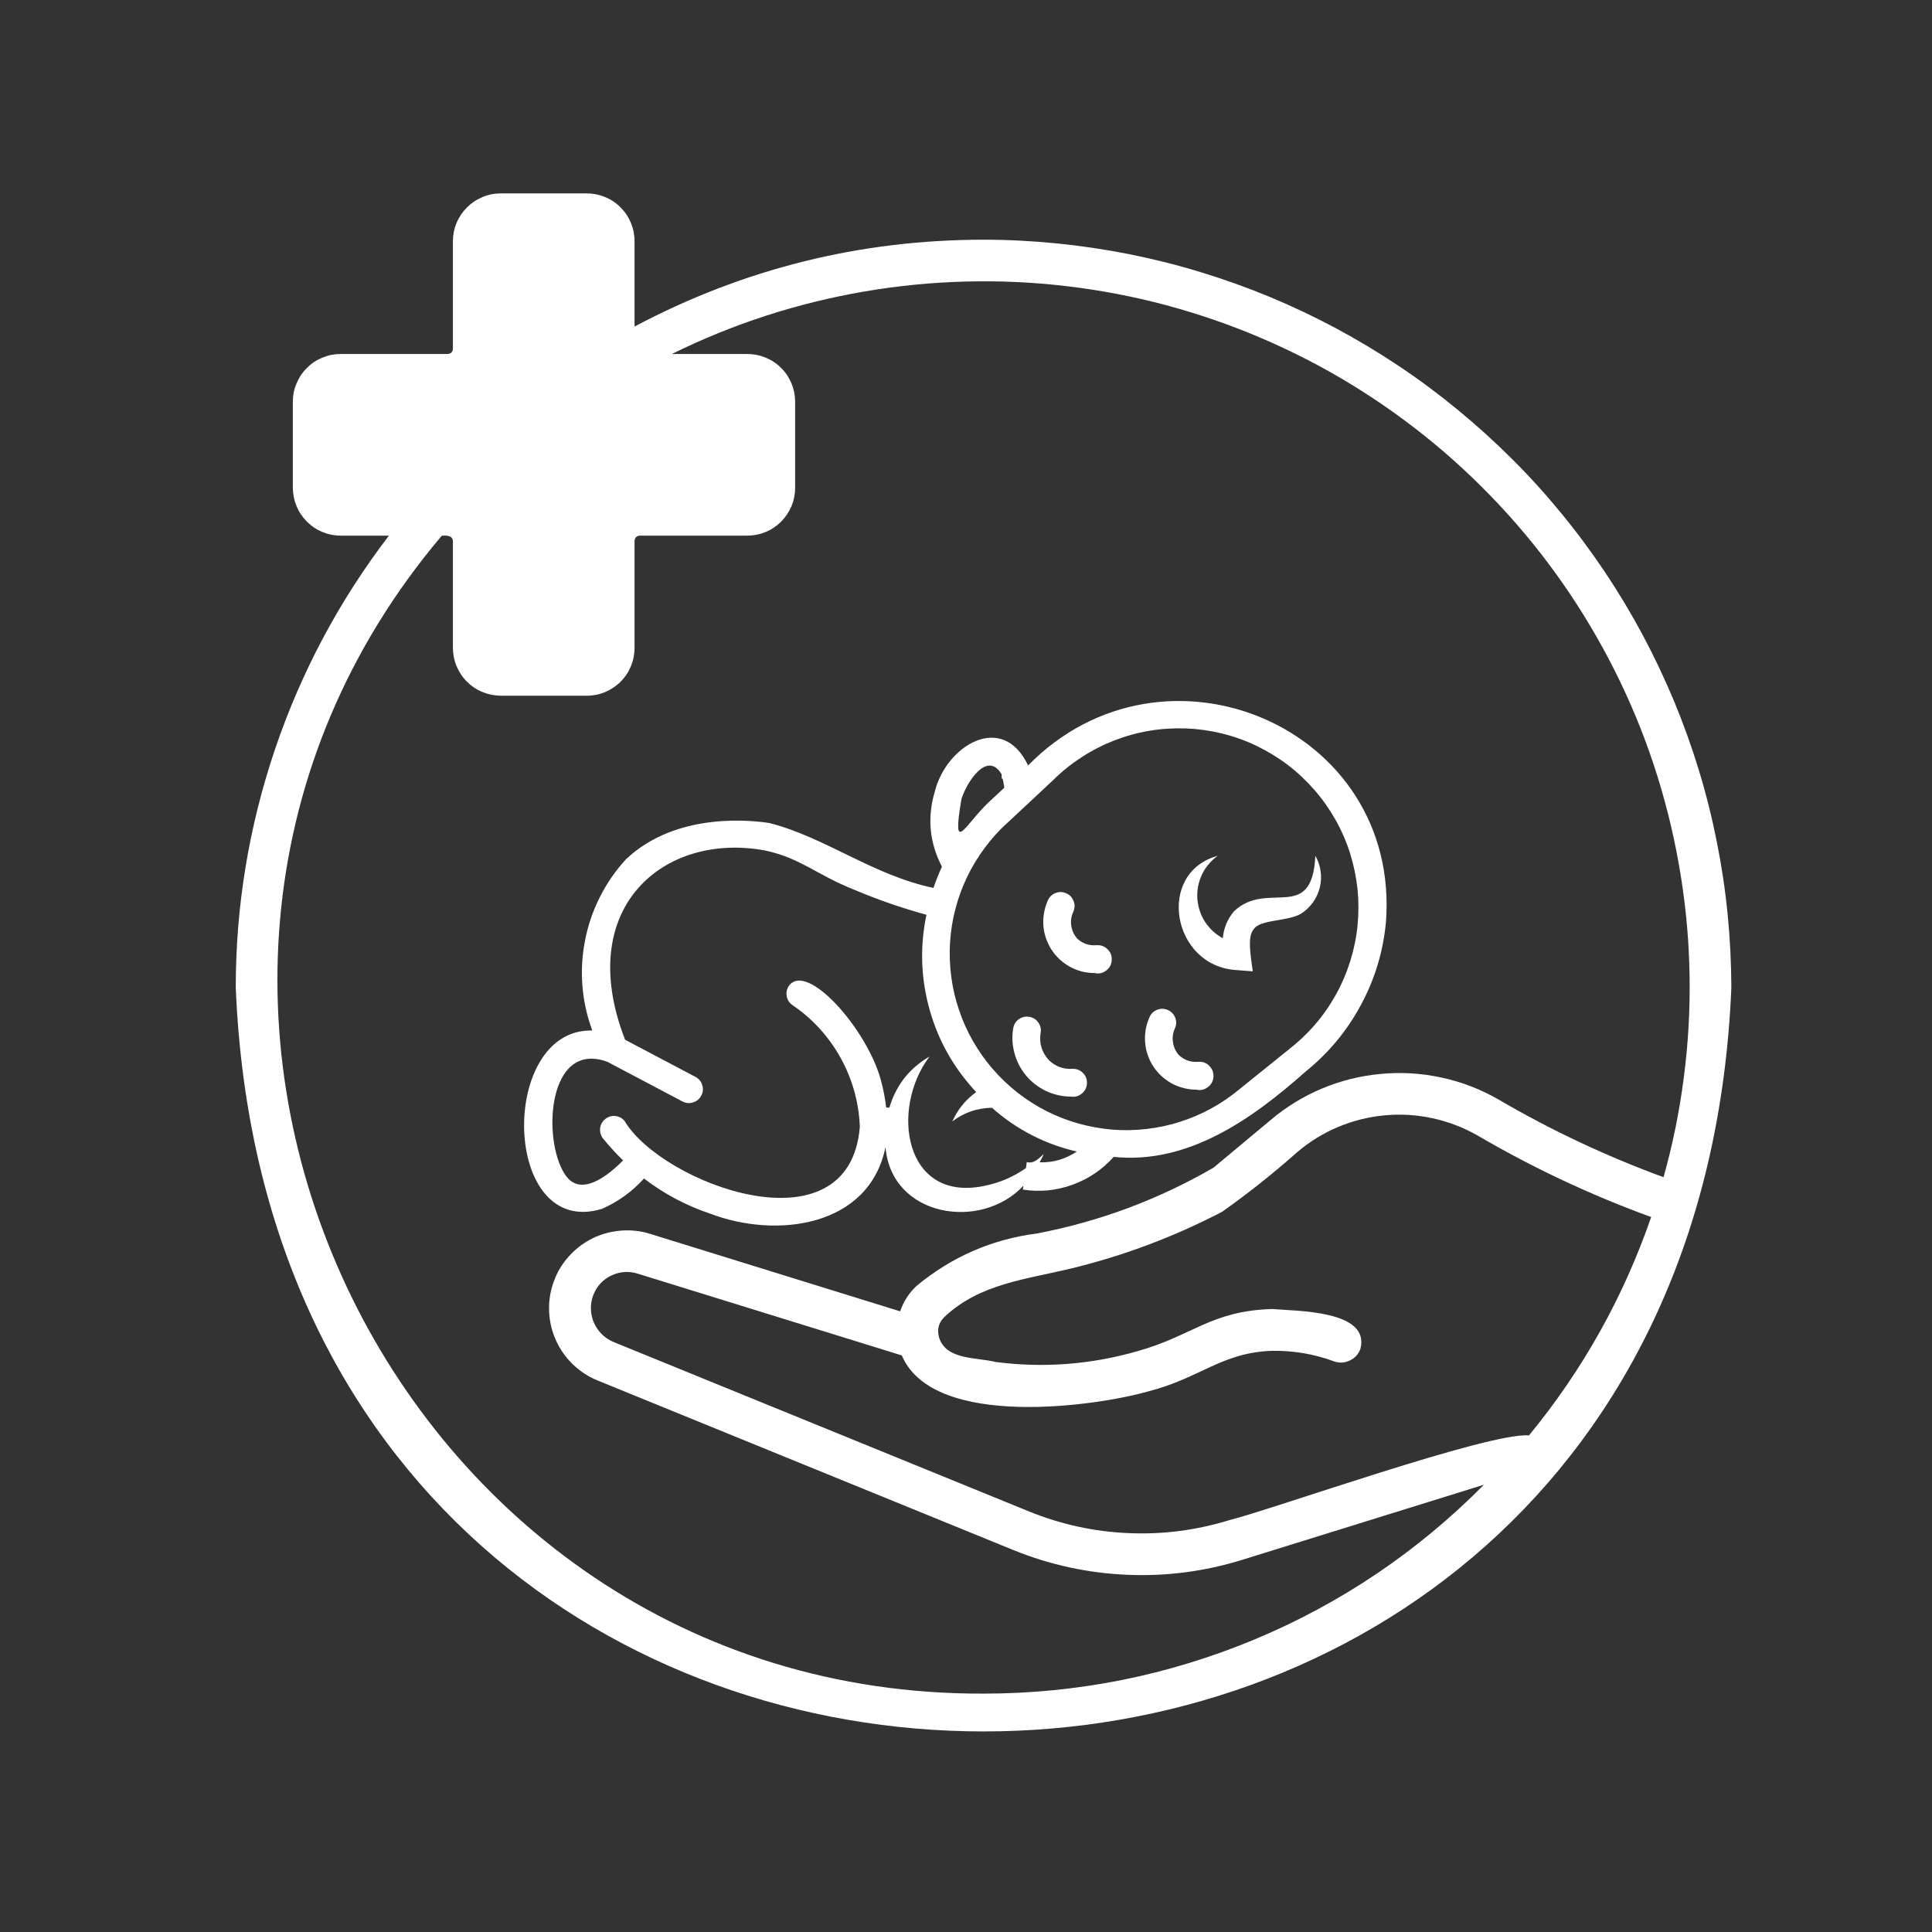
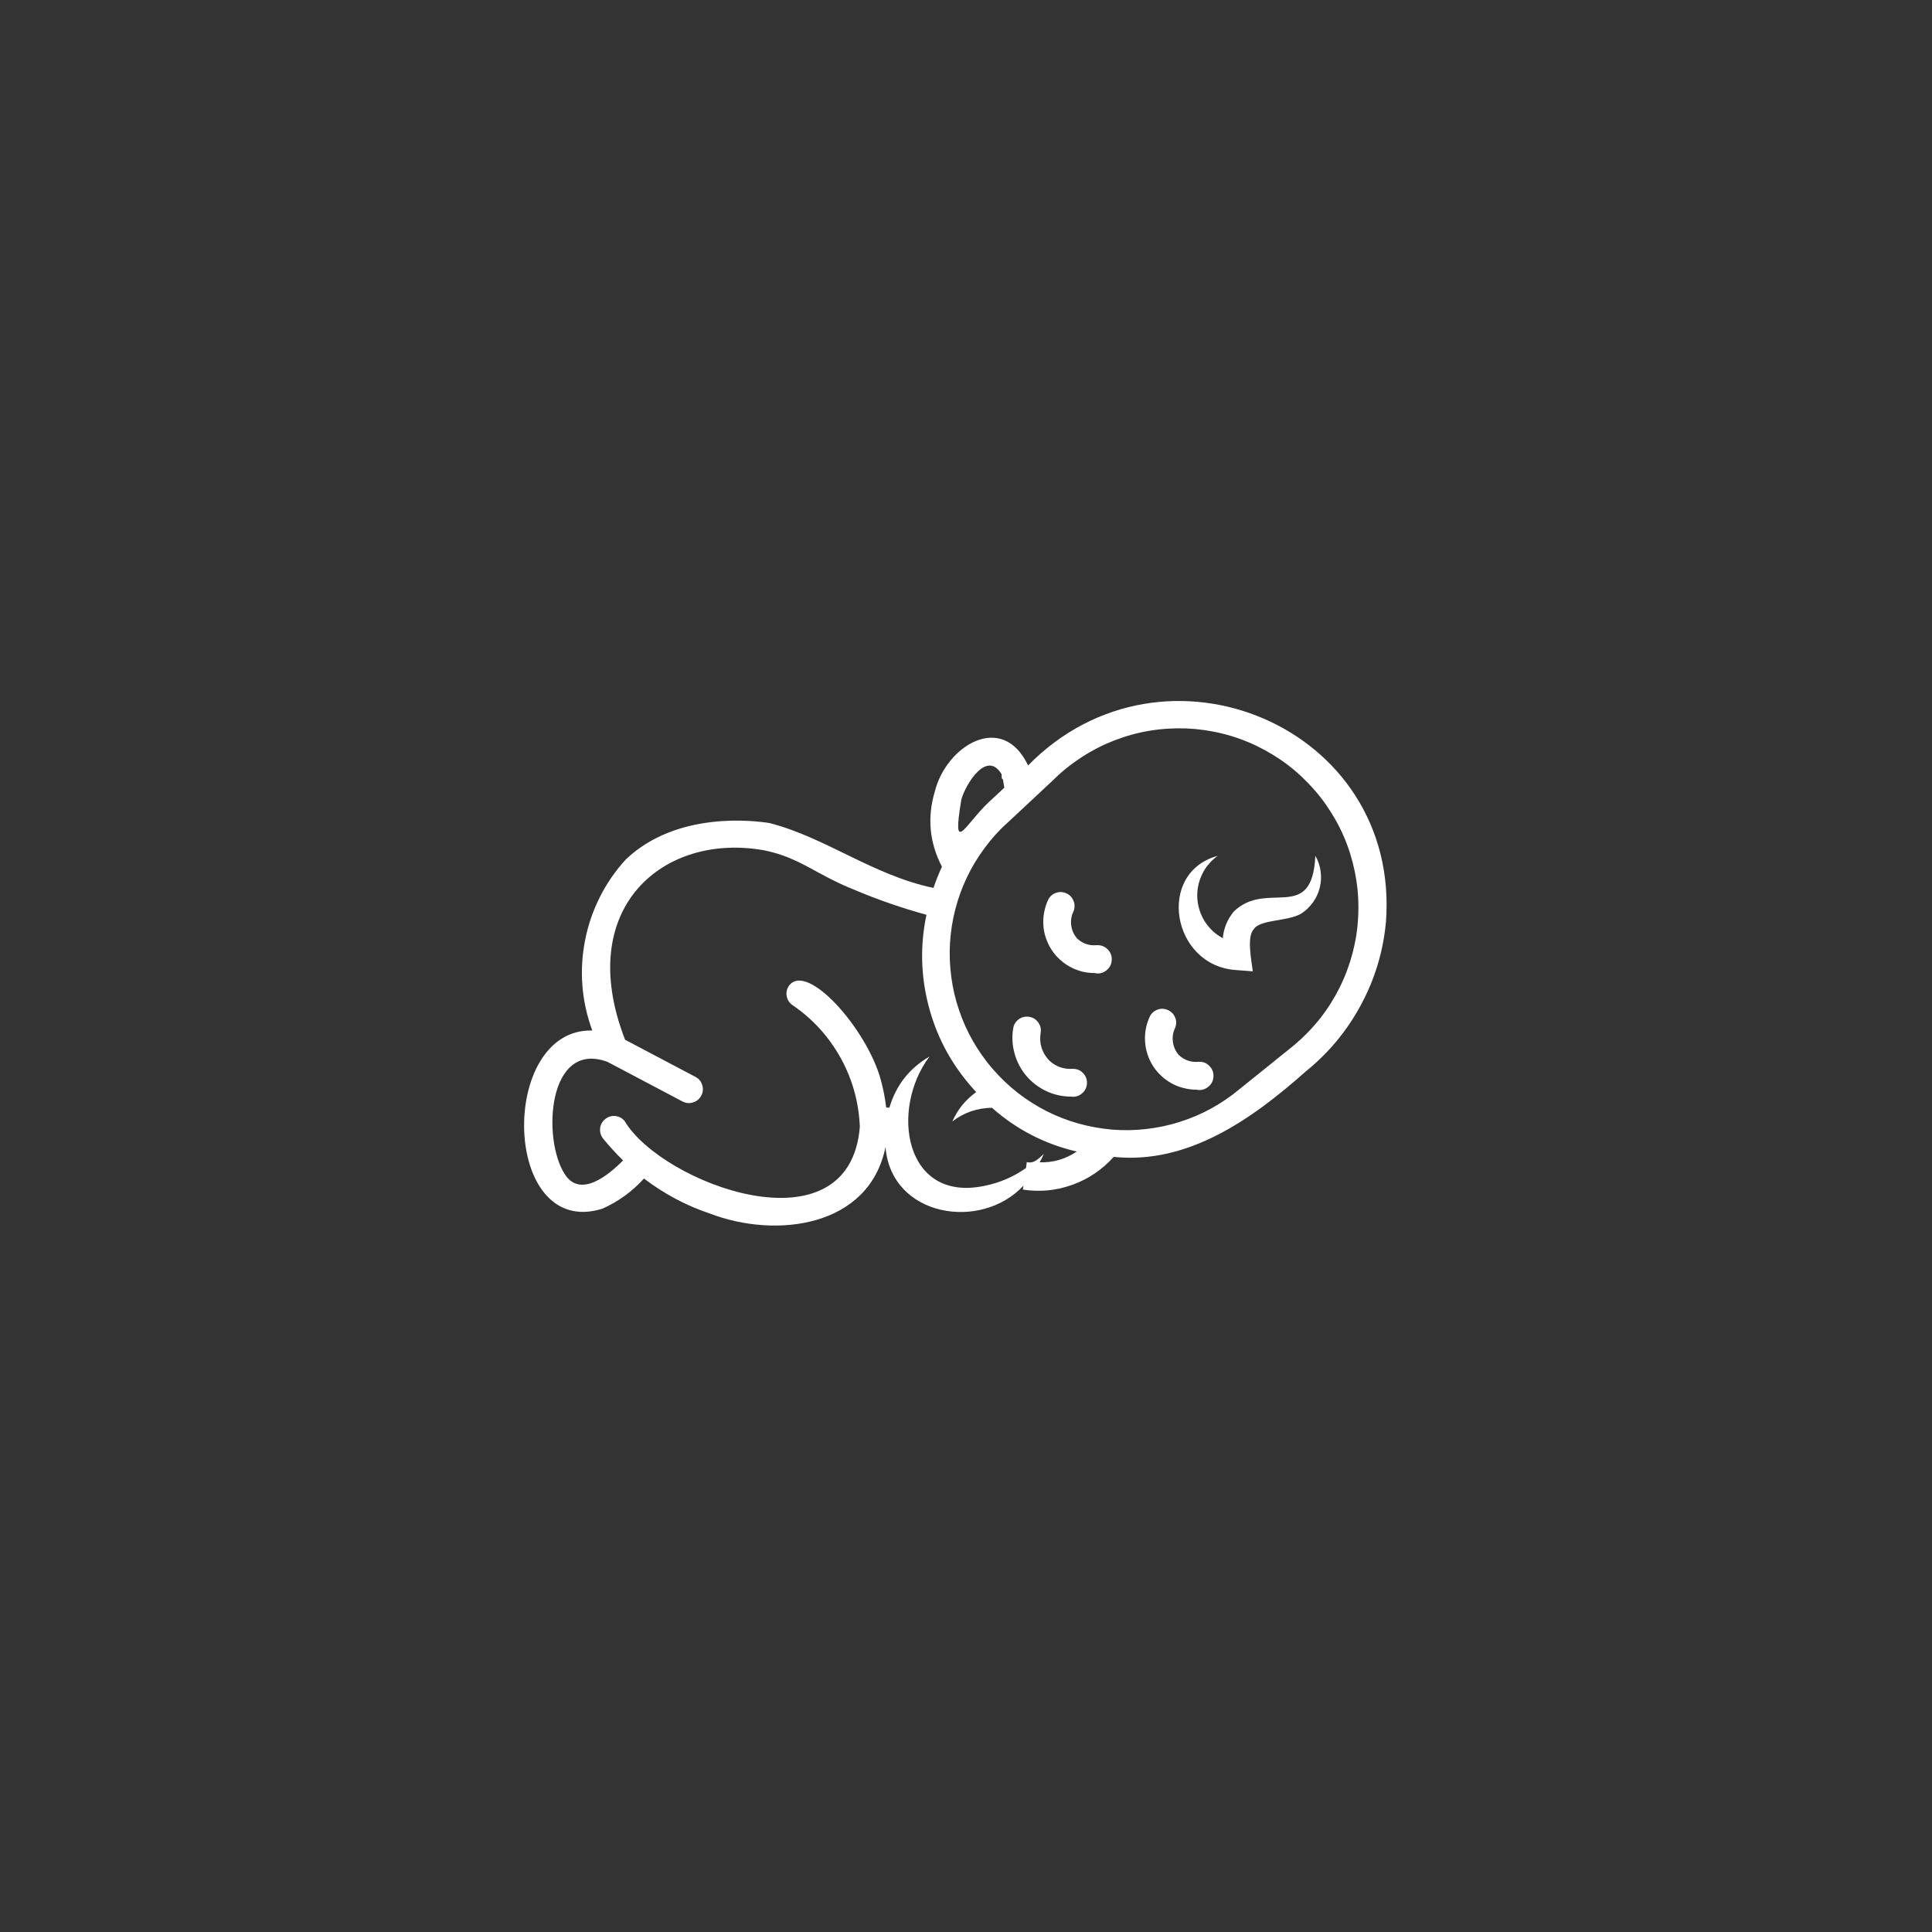
<svg xmlns="http://www.w3.org/2000/svg" width="100" zoomAndPan="magnify" viewBox="0 0 75 75" height="100" preserveAspectRatio="xMidYMid meet" version="1.0">
  <rect x="0" y="0" width="75" height="75" fill="#333333" stroke="none" />
  <defs>
    <clipPath id="cbe96b5b3a">
-       <path d="M 9 7.5 L 67.5 7.5 L 67.5 68 L 9 68 Z M 9 7.5 " clip-rule="nonzero" />
-     </clipPath>
+       </clipPath>
  </defs>
  <path fill="#ffffff" d="M 23.383 46.922 C 24.004 46.645 24.543 46.254 25 45.75 C 25.777 46.344 26.629 46.797 27.555 47.109 C 30.129 48.098 33.746 47.641 34.375 44.527 C 34.594 47.246 38.086 47.801 39.73 46.027 L 39.707 46.18 C 40.363 46.281 41.008 46.219 41.633 45.992 C 42.258 45.766 42.789 45.406 43.234 44.91 C 46.109 45.207 48.586 43.461 50.684 41.598 C 51.574 40.879 52.289 40.02 52.828 39.016 C 53.371 38.012 53.695 36.938 53.801 35.805 C 54.387 28.211 45.184 24.336 39.91 29.715 C 38.91 27.605 36.738 28.949 36.293 30.715 C 35.988 31.73 36.078 32.707 36.566 33.645 C 36.441 33.914 36.332 34.191 36.238 34.469 C 33.895 33.98 32.051 32.512 29.883 31.953 C 29.301 31.859 26.293 31.473 24.305 33.352 C 23.902 33.789 23.562 34.277 23.293 34.812 C 23.023 35.344 22.828 35.906 22.715 36.492 C 22.598 37.078 22.562 37.672 22.609 38.266 C 22.656 38.863 22.785 39.441 22.992 40.004 C 19.332 39.914 19.473 48.141 23.383 46.922 Z M 40.895 30.273 C 41.23 29.938 41.602 29.645 42 29.387 C 42.398 29.129 42.82 28.914 43.262 28.742 C 43.707 28.57 44.16 28.445 44.629 28.367 C 45.098 28.289 45.57 28.262 46.047 28.277 C 46.52 28.297 46.988 28.363 47.449 28.477 C 47.91 28.59 48.355 28.75 48.785 28.957 C 49.211 29.164 49.617 29.41 49.992 29.695 C 50.371 29.984 50.715 30.309 51.027 30.668 C 51.34 31.023 51.609 31.41 51.844 31.824 C 52.078 32.238 52.266 32.672 52.41 33.125 C 52.551 33.578 52.648 34.043 52.699 34.516 C 52.746 34.988 52.746 35.461 52.699 35.934 C 52.652 36.406 52.555 36.867 52.414 37.32 C 52.27 37.773 52.086 38.207 51.852 38.625 C 51.621 39.039 51.352 39.426 51.039 39.785 C 50.727 40.145 50.383 40.469 50.008 40.758 L 48.113 42.285 C 47.773 42.57 47.406 42.816 47.02 43.031 C 46.629 43.246 46.223 43.418 45.797 43.551 C 45.375 43.688 44.941 43.777 44.5 43.828 C 44.059 43.879 43.617 43.887 43.176 43.852 C 42.73 43.812 42.297 43.734 41.871 43.617 C 41.441 43.496 41.031 43.336 40.633 43.137 C 40.238 42.934 39.863 42.699 39.512 42.426 C 39.164 42.152 38.84 41.848 38.551 41.512 C 38.258 41.18 38.004 40.816 37.781 40.434 C 37.559 40.047 37.375 39.645 37.234 39.223 C 37.09 38.805 36.988 38.375 36.93 37.934 C 36.871 37.492 36.852 37.051 36.879 36.609 C 36.906 36.164 36.973 35.727 37.086 35.297 C 37.195 34.867 37.348 34.453 37.539 34.051 C 37.73 33.652 37.961 33.273 38.227 32.914 C 38.488 32.559 38.785 32.23 39.117 31.934 Z M 37.32 31.035 C 37.484 30.445 38.309 29.09 38.883 30.059 C 38.891 30.148 38.859 30.207 38.934 30.262 C 38.957 30.371 38.969 30.473 38.988 30.578 L 38.379 31.145 C 37.449 32.023 36.945 33.266 37.32 31.035 Z M 21.918 45.57 C 21.047 44.219 21.254 40.371 23.578 41.219 L 26.508 42.766 C 26.637 42.828 26.773 42.84 26.91 42.793 C 27.051 42.75 27.156 42.66 27.223 42.531 C 27.293 42.402 27.305 42.27 27.262 42.129 C 27.223 41.988 27.137 41.883 27.012 41.812 L 24.266 40.363 C 22.266 35.219 25.785 32.289 29.699 33.016 C 31.07 33.305 31.676 33.949 33.16 34.539 C 34.074 34.926 35.008 35.25 35.965 35.512 C 35.719 36.68 35.742 37.844 36.035 39 C 36.328 40.156 36.859 41.188 37.633 42.098 C 37.652 42.125 37.867 42.367 37.895 42.395 C 37.484 42.691 37.176 43.07 36.969 43.535 C 37.422 43.188 37.934 43.012 38.508 43.004 C 39.461 43.848 40.559 44.414 41.801 44.703 C 41.363 44.996 40.883 45.137 40.359 45.121 C 40.418 45.016 40.473 44.906 40.52 44.797 C 40.32 44.973 40.145 45.184 39.859 45.113 L 39.828 45.344 C 39.34 45.688 38.801 45.918 38.215 46.035 C 35.098 46.691 34.547 43.051 36.082 41.016 C 35.301 41.469 34.785 42.129 34.527 42.996 L 34.402 42.996 C 34.359 42.629 34.289 42.27 34.191 41.914 C 33.656 39.949 31.312 37.289 30.617 38.281 C 30.539 38.406 30.512 38.539 30.543 38.688 C 30.574 38.832 30.652 38.945 30.777 39.027 C 31.559 39.562 32.176 40.246 32.637 41.074 C 33.094 41.906 33.34 42.793 33.379 43.742 C 32.977 48.691 25.688 45.949 24.246 43.516 C 24.152 43.402 24.031 43.34 23.887 43.324 C 23.742 43.309 23.613 43.348 23.496 43.441 C 23.383 43.531 23.316 43.648 23.297 43.793 C 23.281 43.938 23.316 44.07 23.402 44.188 C 23.648 44.488 23.91 44.777 24.188 45.047 C 23.629 45.613 22.52 46.535 21.918 45.57 Z M 21.918 45.57 " fill-opacity="1" fill-rule="nonzero" />
  <path fill="#ffffff" d="M 47.973 37.656 L 48.633 37.707 C 48.578 37.258 48.391 36.348 48.676 36.066 C 48.918 35.688 49.996 35.773 50.508 35.469 C 50.688 35.355 50.84 35.207 50.969 35.031 C 51.094 34.859 51.18 34.664 51.234 34.457 C 51.285 34.246 51.297 34.035 51.266 33.824 C 51.238 33.609 51.168 33.41 51.062 33.223 C 50.934 35.871 49.195 34.133 47.898 35.383 C 47.648 35.684 47.504 36.031 47.469 36.422 C 47.328 36.344 47.199 36.254 47.082 36.145 C 46.965 36.035 46.863 35.914 46.773 35.777 C 46.688 35.641 46.621 35.5 46.57 35.344 C 46.52 35.191 46.492 35.035 46.48 34.875 C 46.473 34.715 46.48 34.559 46.512 34.398 C 46.543 34.242 46.594 34.09 46.664 33.945 C 46.73 33.801 46.816 33.668 46.922 33.547 C 47.023 33.422 47.141 33.316 47.273 33.223 C 44.871 33.875 45.488 37.488 47.973 37.656 Z M 47.973 37.656 " fill-opacity="1" fill-rule="nonzero" />
  <path fill="#ffffff" d="M 42.492 37.773 C 42.656 37.812 42.805 37.781 42.938 37.68 C 43.07 37.582 43.145 37.449 43.156 37.281 C 43.172 37.117 43.117 36.973 43 36.855 C 42.887 36.738 42.742 36.684 42.578 36.691 C 42.285 36.719 42.035 36.633 41.82 36.438 C 41.691 36.293 41.613 36.125 41.586 35.934 C 41.559 35.746 41.586 35.562 41.668 35.391 C 41.727 35.254 41.73 35.113 41.676 34.977 C 41.621 34.836 41.527 34.734 41.387 34.676 C 41.25 34.617 41.113 34.613 40.973 34.668 C 40.836 34.723 40.734 34.82 40.676 34.957 C 40.609 35.109 40.559 35.27 40.531 35.434 C 40.5 35.598 40.492 35.762 40.504 35.926 C 40.516 36.094 40.547 36.258 40.602 36.414 C 40.656 36.57 40.727 36.723 40.816 36.863 C 40.906 37 41.012 37.129 41.137 37.242 C 41.258 37.355 41.391 37.453 41.539 37.531 C 41.684 37.613 41.84 37.672 42 37.715 C 42.16 37.754 42.324 37.773 42.492 37.773 Z M 42.492 37.773 " fill-opacity="1" fill-rule="nonzero" />
  <path fill="#ffffff" d="M 46.445 42.301 C 46.605 42.336 46.754 42.305 46.887 42.203 C 47.02 42.105 47.094 41.973 47.105 41.805 C 47.117 41.641 47.066 41.5 46.949 41.383 C 46.836 41.262 46.695 41.207 46.527 41.219 C 46.238 41.246 45.984 41.16 45.766 40.961 C 45.641 40.82 45.562 40.652 45.535 40.461 C 45.504 40.27 45.531 40.09 45.613 39.914 C 45.672 39.777 45.676 39.641 45.621 39.504 C 45.566 39.367 45.469 39.266 45.332 39.207 C 45.199 39.148 45.059 39.145 44.922 39.199 C 44.785 39.254 44.684 39.348 44.625 39.484 C 44.555 39.637 44.508 39.793 44.477 39.957 C 44.449 40.121 44.441 40.289 44.453 40.453 C 44.465 40.621 44.496 40.785 44.551 40.941 C 44.602 41.102 44.676 41.25 44.766 41.391 C 44.855 41.531 44.965 41.656 45.086 41.77 C 45.207 41.883 45.344 41.98 45.488 42.059 C 45.637 42.141 45.789 42.199 45.953 42.238 C 46.113 42.281 46.277 42.301 46.445 42.301 Z M 46.445 42.301 " fill-opacity="1" fill-rule="nonzero" />
  <path fill="#ffffff" d="M 41.582 42.57 C 41.738 42.594 41.879 42.551 42 42.449 C 42.121 42.348 42.188 42.219 42.195 42.059 C 42.203 41.902 42.152 41.766 42.039 41.652 C 41.93 41.539 41.793 41.488 41.633 41.492 C 41.289 41.512 40.988 41.406 40.734 41.172 C 40.445 40.867 40.332 40.504 40.398 40.09 C 40.422 39.945 40.391 39.812 40.305 39.691 C 40.219 39.57 40.105 39.5 39.961 39.473 C 39.816 39.449 39.684 39.477 39.559 39.559 C 39.438 39.645 39.363 39.758 39.336 39.902 C 39.277 40.23 39.293 40.562 39.383 40.887 C 39.469 41.211 39.621 41.5 39.836 41.758 C 40.055 42.016 40.316 42.215 40.621 42.359 C 40.926 42.5 41.246 42.57 41.582 42.57 Z M 41.582 42.57 " fill-opacity="1" fill-rule="nonzero" />
  <g clip-path="url(#cbe96b5b3a)">
    <path fill="#ffffff" d="M 38.18 9.305 C 33.387 9.309 28.871 10.43 24.633 12.676 L 24.633 9.363 C 24.633 9.117 24.586 8.879 24.492 8.652 C 24.398 8.426 24.266 8.227 24.09 8.051 C 23.918 7.875 23.715 7.742 23.488 7.648 C 23.262 7.555 23.023 7.508 22.777 7.508 L 19.438 7.508 C 19.191 7.508 18.953 7.555 18.727 7.652 C 18.5 7.746 18.301 7.879 18.125 8.055 C 17.953 8.227 17.82 8.426 17.723 8.652 C 17.629 8.879 17.582 9.117 17.582 9.363 L 17.582 13.504 C 17.586 13.66 17.512 13.738 17.355 13.742 L 13.223 13.742 C 12.977 13.742 12.742 13.789 12.516 13.883 C 12.285 13.977 12.086 14.109 11.914 14.285 C 11.738 14.457 11.605 14.66 11.512 14.887 C 11.414 15.113 11.367 15.352 11.367 15.598 L 11.367 18.941 C 11.371 19.184 11.418 19.422 11.512 19.648 C 11.605 19.875 11.742 20.074 11.914 20.25 C 12.086 20.422 12.289 20.559 12.516 20.652 C 12.742 20.746 12.977 20.793 13.223 20.793 L 15.098 20.793 C 13.172 23.312 11.699 26.074 10.68 29.074 C 9.664 32.078 9.152 35.164 9.152 38.336 C 10.738 76.832 65.617 76.848 67.211 38.336 C 67.207 37.383 67.16 36.438 67.066 35.488 C 66.973 34.543 66.832 33.605 66.645 32.672 C 66.461 31.742 66.23 30.82 65.953 29.91 C 65.676 29.004 65.355 28.109 64.992 27.23 C 64.625 26.352 64.219 25.496 63.773 24.656 C 63.324 23.82 62.836 23.004 62.309 22.215 C 61.777 21.426 61.215 20.66 60.609 19.926 C 60.008 19.191 59.371 18.488 58.695 17.816 C 58.023 17.145 57.32 16.508 56.586 15.906 C 55.852 15.301 55.09 14.734 54.301 14.207 C 53.512 13.68 52.695 13.191 51.859 12.742 C 51.02 12.293 50.16 11.887 49.285 11.523 C 48.406 11.16 47.512 10.84 46.602 10.562 C 45.695 10.285 44.773 10.055 43.84 9.867 C 42.91 9.684 41.969 9.543 41.023 9.449 C 40.078 9.355 39.129 9.305 38.18 9.305 Z M 38.18 65.746 C 15.117 65.836 2.266 38.391 17.152 20.793 C 17.34 20.793 17.574 20.773 17.582 21.02 L 17.582 25.152 C 17.582 25.398 17.629 25.633 17.723 25.859 C 17.82 26.086 17.953 26.289 18.125 26.461 C 18.301 26.637 18.5 26.77 18.727 26.863 C 18.953 26.957 19.191 27.004 19.438 27.008 L 22.777 27.008 C 23.023 27.008 23.262 26.961 23.488 26.867 C 23.715 26.77 23.918 26.637 24.09 26.465 C 24.266 26.289 24.398 26.09 24.492 25.863 C 24.586 25.633 24.633 25.398 24.633 25.152 L 24.633 21.02 C 24.637 20.867 24.715 20.789 24.871 20.793 L 29.012 20.793 C 29.258 20.793 29.496 20.746 29.723 20.652 C 29.949 20.559 30.148 20.422 30.324 20.25 C 30.496 20.074 30.629 19.875 30.727 19.648 C 30.82 19.422 30.867 19.184 30.867 18.941 L 30.867 15.598 C 30.867 15.352 30.82 15.113 30.727 14.887 C 30.633 14.66 30.5 14.457 30.324 14.285 C 30.152 14.109 29.949 13.977 29.723 13.883 C 29.496 13.789 29.258 13.742 29.012 13.742 L 26.082 13.742 C 27.262 13.16 28.477 12.664 29.73 12.258 C 30.98 11.852 32.258 11.539 33.555 11.316 C 34.852 11.094 36.156 10.965 37.473 10.93 C 38.789 10.895 40.098 10.953 41.406 11.109 C 42.711 11.262 44 11.508 45.273 11.848 C 46.543 12.191 47.785 12.617 48.992 13.137 C 50.203 13.656 51.371 14.258 52.492 14.945 C 53.613 15.633 54.684 16.398 55.695 17.238 C 56.707 18.078 57.652 18.988 58.535 19.965 C 59.418 20.941 60.223 21.977 60.957 23.07 C 61.688 24.164 62.34 25.305 62.906 26.488 C 63.477 27.676 63.957 28.898 64.348 30.156 C 64.738 31.41 65.039 32.688 65.246 33.988 C 65.457 35.289 65.57 36.594 65.59 37.91 C 65.609 39.227 65.535 40.539 65.363 41.844 C 65.195 43.148 64.934 44.434 64.578 45.699 C 62.352 44.883 60.211 43.875 58.16 42.676 C 57.473 42.281 56.742 42 55.965 41.832 C 55.191 41.664 54.41 41.613 53.617 41.688 C 52.828 41.758 52.066 41.945 51.336 42.25 C 50.605 42.555 49.934 42.965 49.328 43.477 L 47.109 45.328 C 44.969 46.566 42.688 47.418 40.258 47.883 C 38.504 48.109 36.945 48.789 35.582 49.918 C 35.285 50.195 35.074 50.523 34.945 50.906 L 25.238 47.898 C 24.867 47.781 24.484 47.742 24.098 47.773 C 23.707 47.805 23.34 47.906 22.988 48.078 C 22.641 48.254 22.336 48.488 22.078 48.777 C 21.816 49.07 21.621 49.398 21.492 49.766 C 21.359 50.133 21.301 50.512 21.316 50.902 C 21.332 51.293 21.418 51.668 21.578 52.023 C 21.738 52.379 21.957 52.691 22.238 52.965 C 22.52 53.234 22.84 53.445 23.199 53.59 L 39.348 60.176 C 40.762 60.75 42.227 61.066 43.75 61.133 C 45.27 61.199 46.758 61.004 48.215 60.555 L 57.605 57.637 C 56.336 58.922 54.953 60.07 53.457 61.082 C 51.957 62.094 50.375 62.945 48.707 63.641 C 47.039 64.336 45.32 64.863 43.547 65.219 C 41.777 65.57 39.988 65.746 38.18 65.746 Z M 35.008 52.617 C 36.238 55.516 42.629 54.578 44.594 54.008 C 46.609 53.492 47.43 52.496 49.406 52.438 C 50.223 52.43 51.012 52.562 51.777 52.844 C 51.988 52.922 52.191 52.91 52.395 52.816 C 52.598 52.723 52.738 52.57 52.812 52.359 C 53.195 50.855 50.312 50.898 49.387 50.816 C 47.004 50.883 46.289 51.863 44.141 52.457 C 42.336 52.973 40.504 53.113 38.645 52.871 C 37.902 52.684 36.711 52.805 36.449 51.902 C 36.367 51.582 36.449 51.312 36.695 51.094 C 38.047 49.84 39.805 49.668 41.551 49.25 C 43.602 48.754 45.562 48.02 47.438 47.043 C 48.457 46.324 49.434 45.547 50.367 44.719 C 50.844 44.312 51.375 43.988 51.953 43.746 C 52.531 43.504 53.129 43.355 53.754 43.297 C 54.379 43.238 54.996 43.277 55.609 43.41 C 56.223 43.543 56.801 43.762 57.348 44.074 C 59.5 45.332 61.75 46.391 64.098 47.246 C 63.023 50.355 61.445 53.18 59.355 55.723 C 57.832 55.582 49.336 58.617 47.734 59.008 C 46.457 59.402 45.152 59.574 43.816 59.516 C 42.484 59.461 41.199 59.18 39.961 58.68 L 23.812 52.094 C 23.629 52.016 23.469 51.906 23.332 51.762 C 23.195 51.617 23.094 51.453 23.023 51.266 C 22.957 51.078 22.93 50.887 22.941 50.688 C 22.953 50.488 23.008 50.301 23.098 50.125 C 23.258 49.824 23.492 49.613 23.805 49.484 C 24.121 49.355 24.438 49.344 24.762 49.445 Z M 35.008 52.617 " fill-opacity="1" fill-rule="nonzero" />
  </g>
</svg>